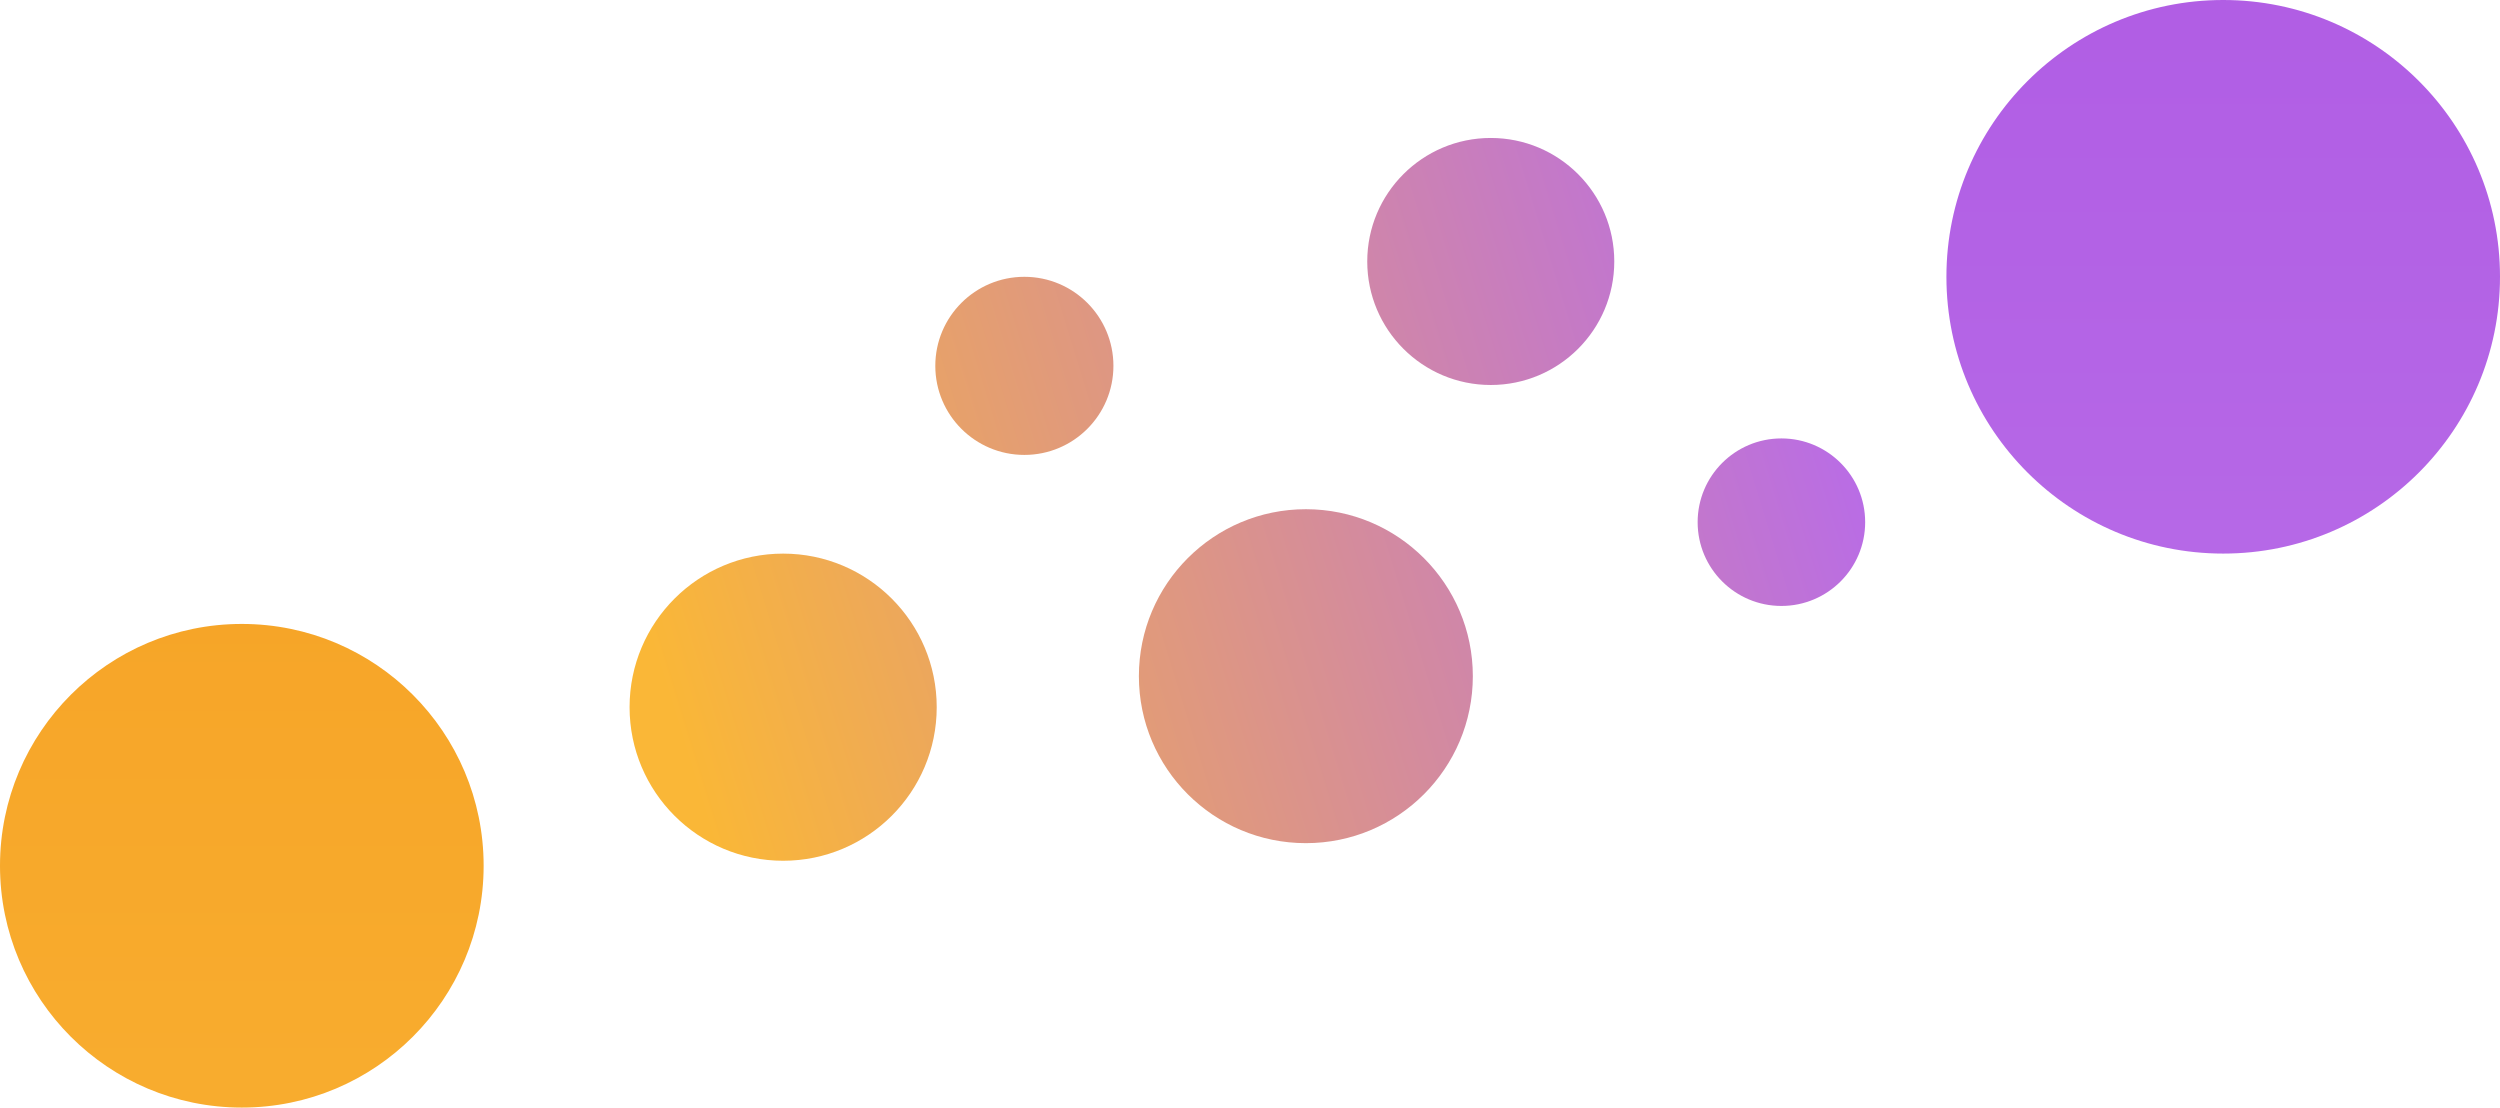
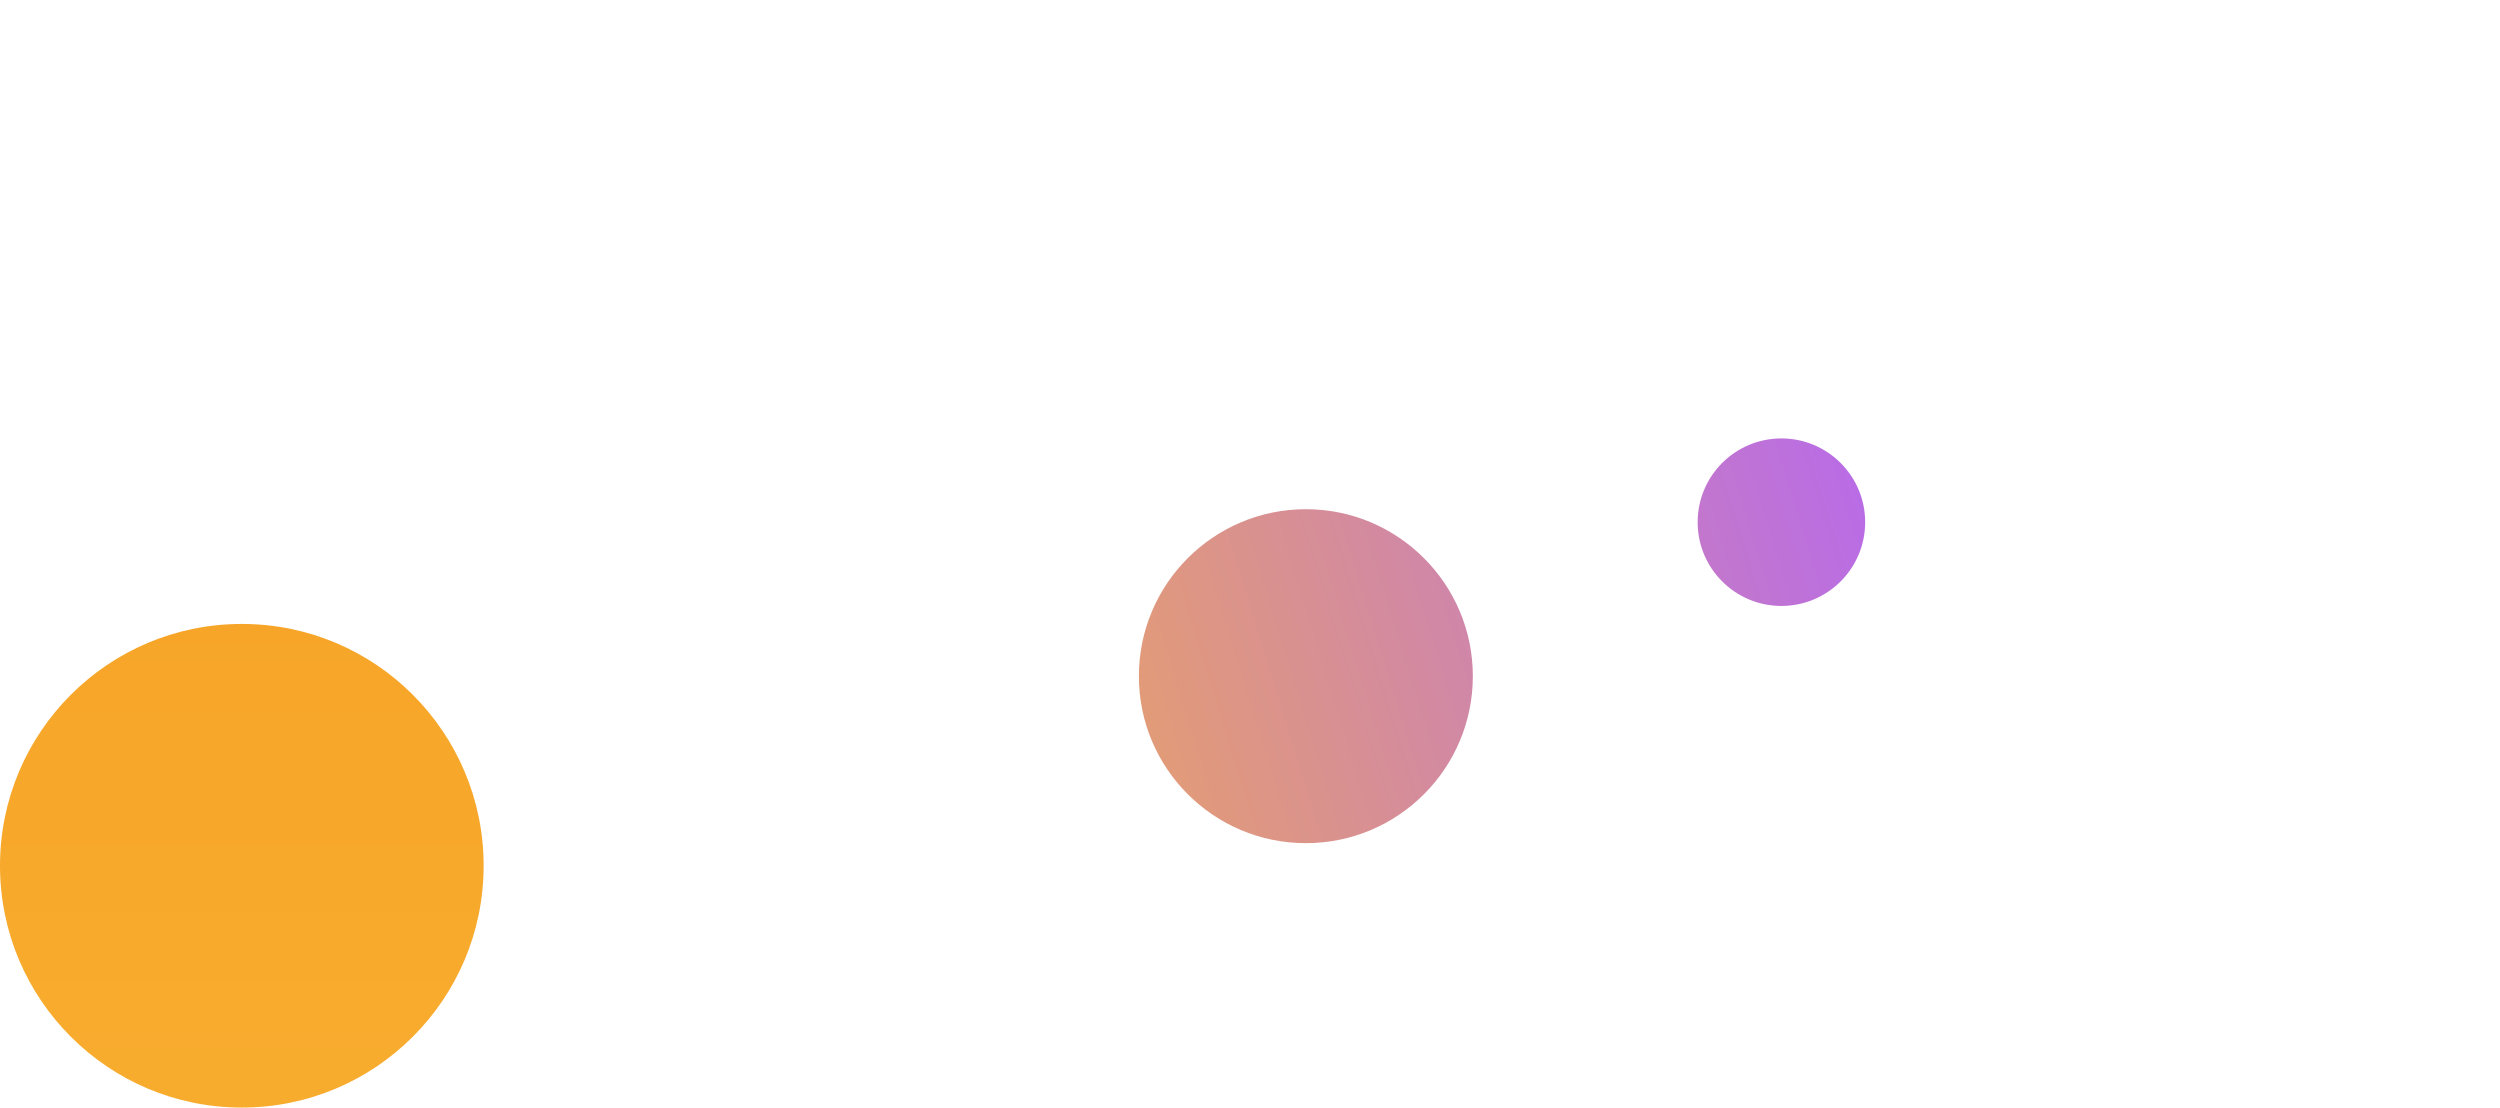
<svg xmlns="http://www.w3.org/2000/svg" xmlns:xlink="http://www.w3.org/1999/xlink" width="145.471" height="64.447" viewBox="0 0 145.471 64.447">
  <defs>
    <style>
            .cls-1{fill:url(#linear-gradient)}.cls-2{fill:url(#linear-gradient-2)}.cls-3{fill:url(#linear-gradient-3)}.cls-4{fill:url(#linear-gradient-4)}.cls-5{fill:url(#linear-gradient-5)}.cls-6{fill:url(#linear-gradient-6)}.cls-7{fill:url(#linear-gradient-7)}
        </style>
    <linearGradient id="linear-gradient" x1=".5" x2=".5" y1="-4.269" y2="1.214" gradientUnits="objectBoundingBox">
      <stop offset="0" stop-color="#9d38dc" />
      <stop offset=".327" stop-color="#a344df" />
      <stop offset=".928" stop-color="#b566e6" />
      <stop offset="1" stop-color="#b86be8" />
    </linearGradient>
    <linearGradient id="linear-gradient-2" x1=".166" x2="3.979" y1=".603" y2="-.574" gradientUnits="objectBoundingBox">
      <stop offset="0" stop-color="#fab737" />
      <stop offset=".997" stop-color="#b86be8" />
    </linearGradient>
    <linearGradient id="linear-gradient-3" x1=".5" x2=".5" y1="4.721" y2="-1.288" gradientUnits="objectBoundingBox">
      <stop offset="0" stop-color="#ffc746" />
      <stop offset="1" stop-color="#f49c20" />
    </linearGradient>
    <linearGradient id="linear-gradient-4" x1="-3.039" x2="1.702" y1="1.593" y2=".129" xlink:href="#linear-gradient-2" />
    <linearGradient id="linear-gradient-5" x1="-5.864" x2="1.127" y1="2.465" y2=".306" xlink:href="#linear-gradient-2" />
    <linearGradient id="linear-gradient-6" x1="-1.853" x2="4.723" y1="1.227" y2="-.804" xlink:href="#linear-gradient-2" />
    <linearGradient id="linear-gradient-7" x1="-1.262" x2="2.245" y1="1.044" y2="-.039" xlink:href="#linear-gradient-2" />
  </defs>
  <g id="Group_73" data-name="Group 73" transform="translate(-495.869 -638.663)">
-     <circle id="Ellipse_111" cx="16.106" cy="16.106" r="16.106" class="cls-1" data-name="Ellipse 111" transform="translate(609.128 638.663)" />
-     <circle id="Ellipse_112" cx="8.936" cy="8.936" r="8.936" class="cls-2" data-name="Ellipse 112" transform="translate(532.503 670.877)" />
    <circle id="Ellipse_113" cx="14.071" cy="14.071" r="14.071" class="cls-3" data-name="Ellipse 113" transform="translate(495.869 674.969)" />
-     <circle id="Ellipse_115" cx="7.187" cy="7.187" r="7.187" class="cls-4" data-name="Ellipse 115" transform="translate(575.427 646.691)" />
    <circle id="Ellipse_116" cx="4.874" cy="4.874" r="4.874" class="cls-5" data-name="Ellipse 116" transform="translate(594.652 664.174)" />
-     <circle id="Ellipse_117" cx="5.182" cy="5.182" r="5.182" class="cls-6" data-name="Ellipse 117" transform="translate(550.293 654.77)" />
    <circle id="Ellipse_118" cx="9.716" cy="9.716" r="9.716" class="cls-7" data-name="Ellipse 118" transform="translate(562.139 668.293)" />
  </g>
</svg>